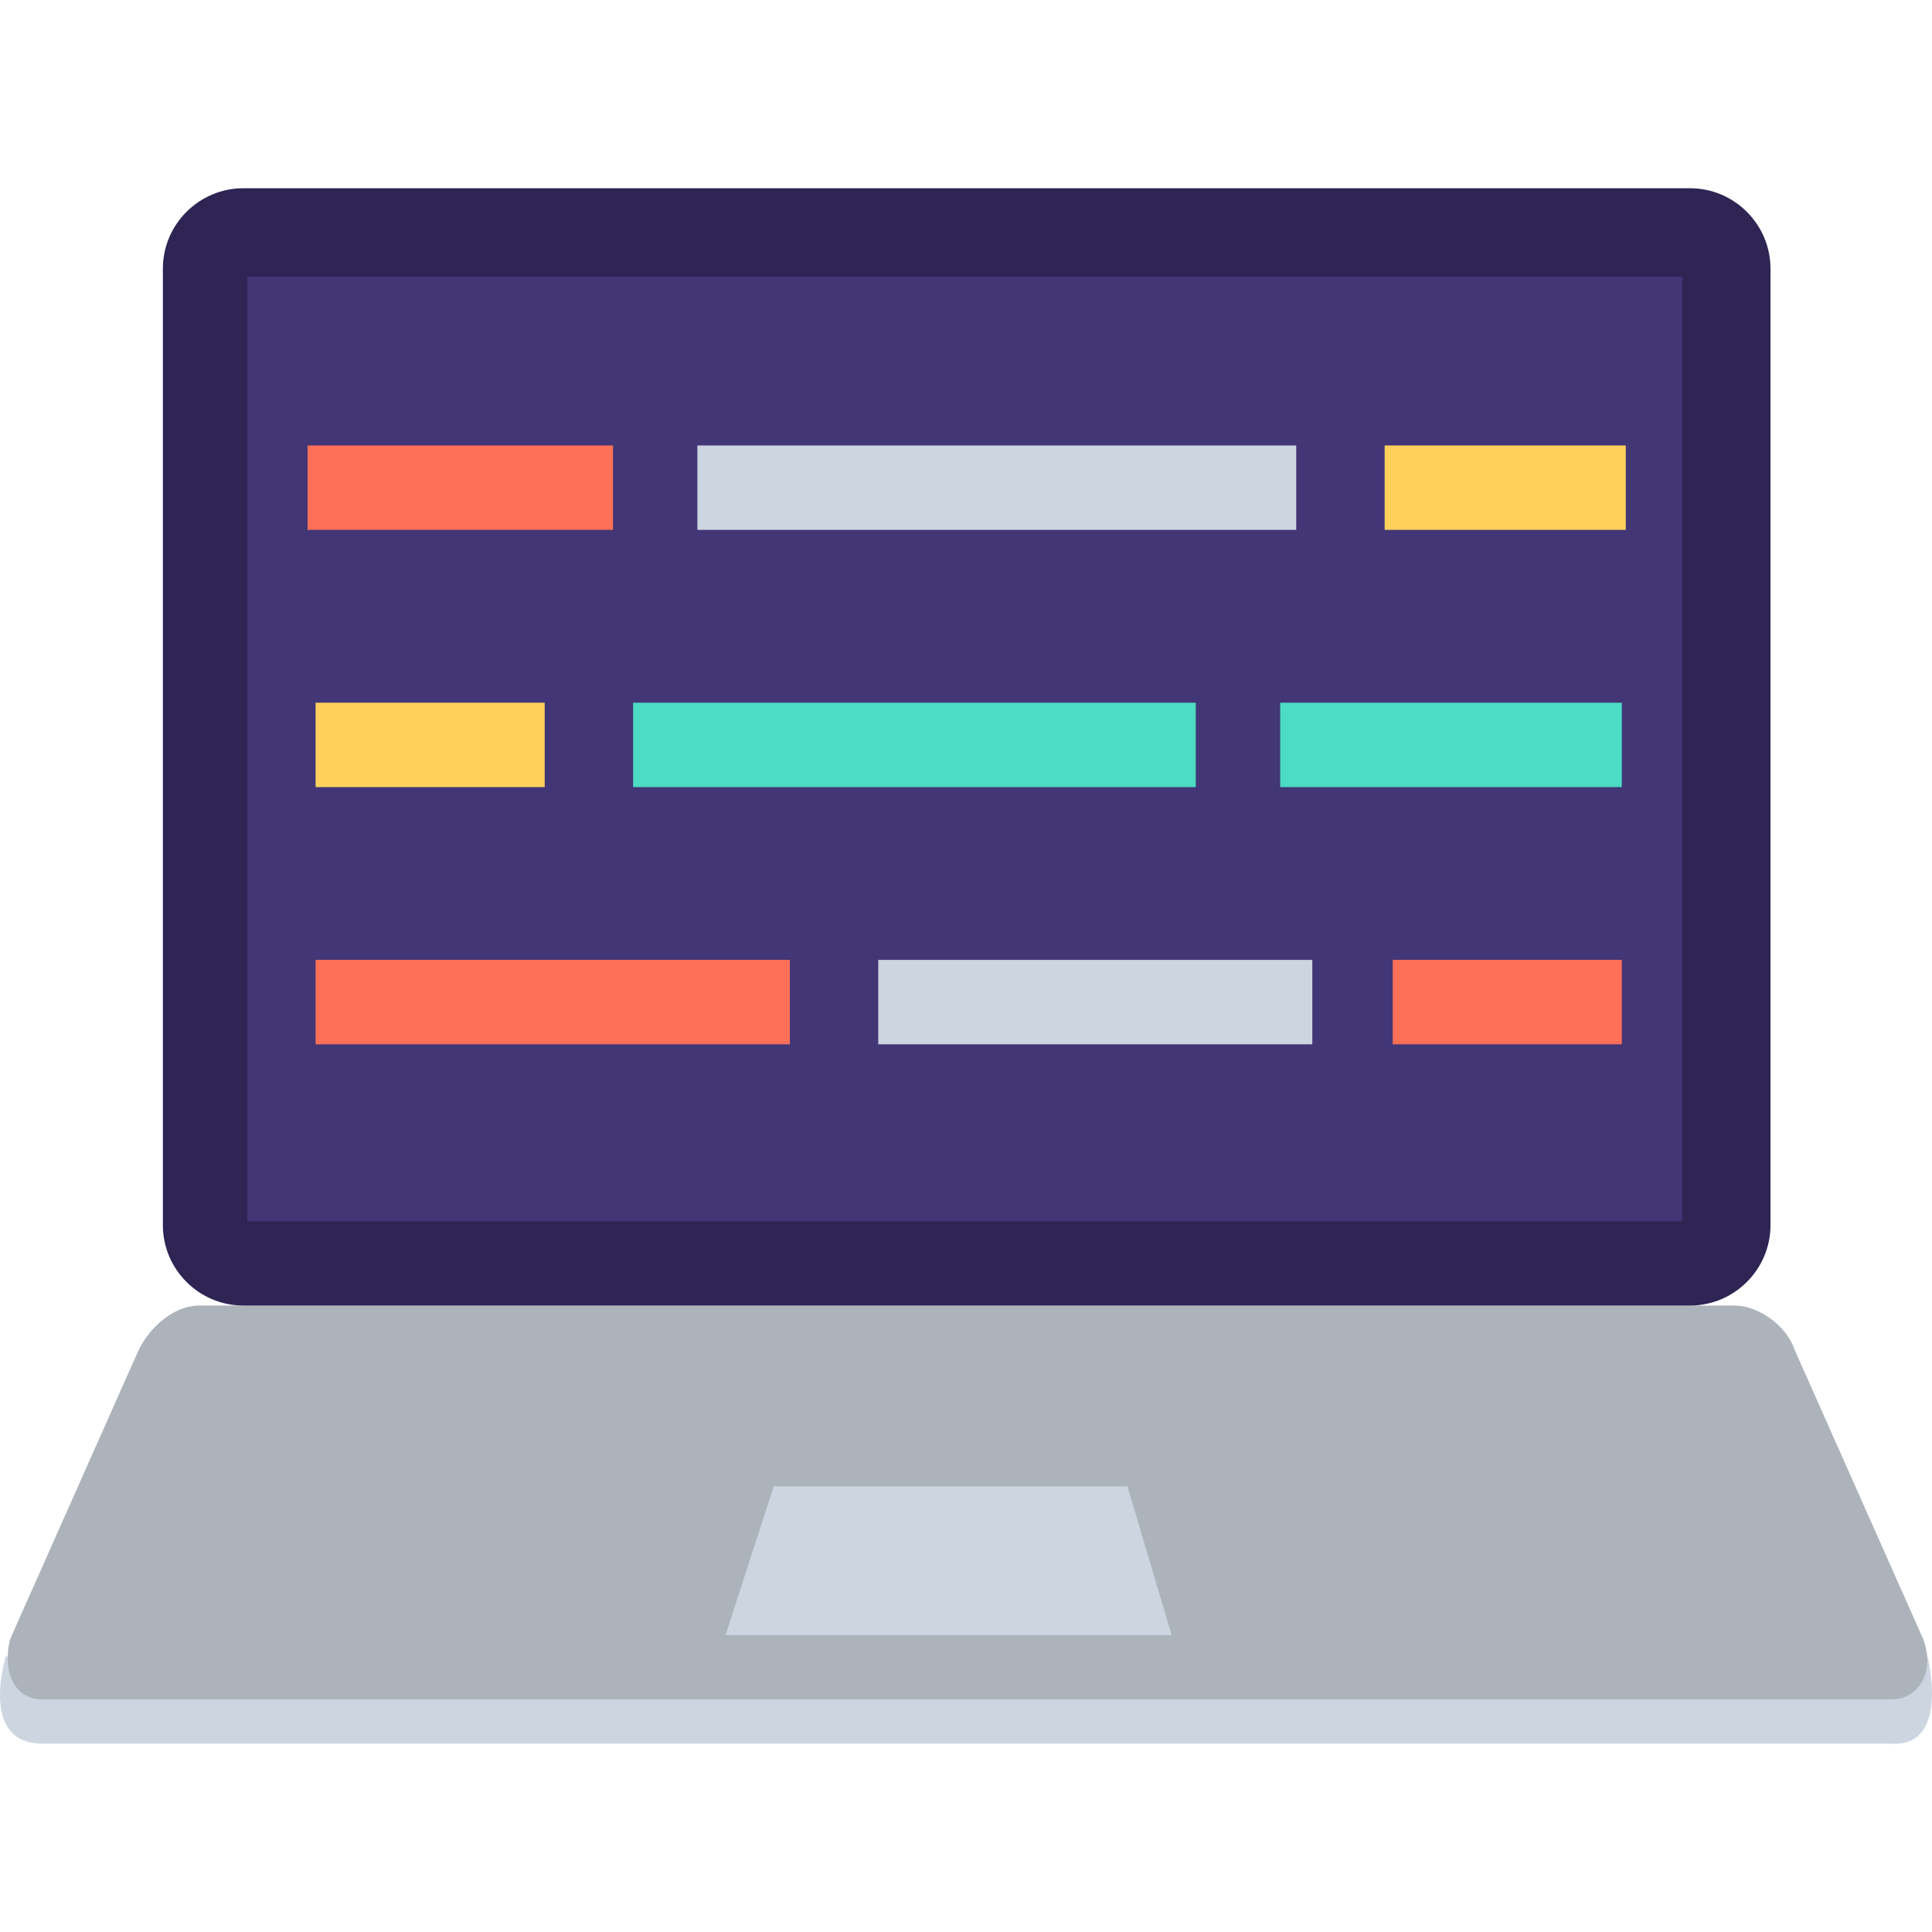
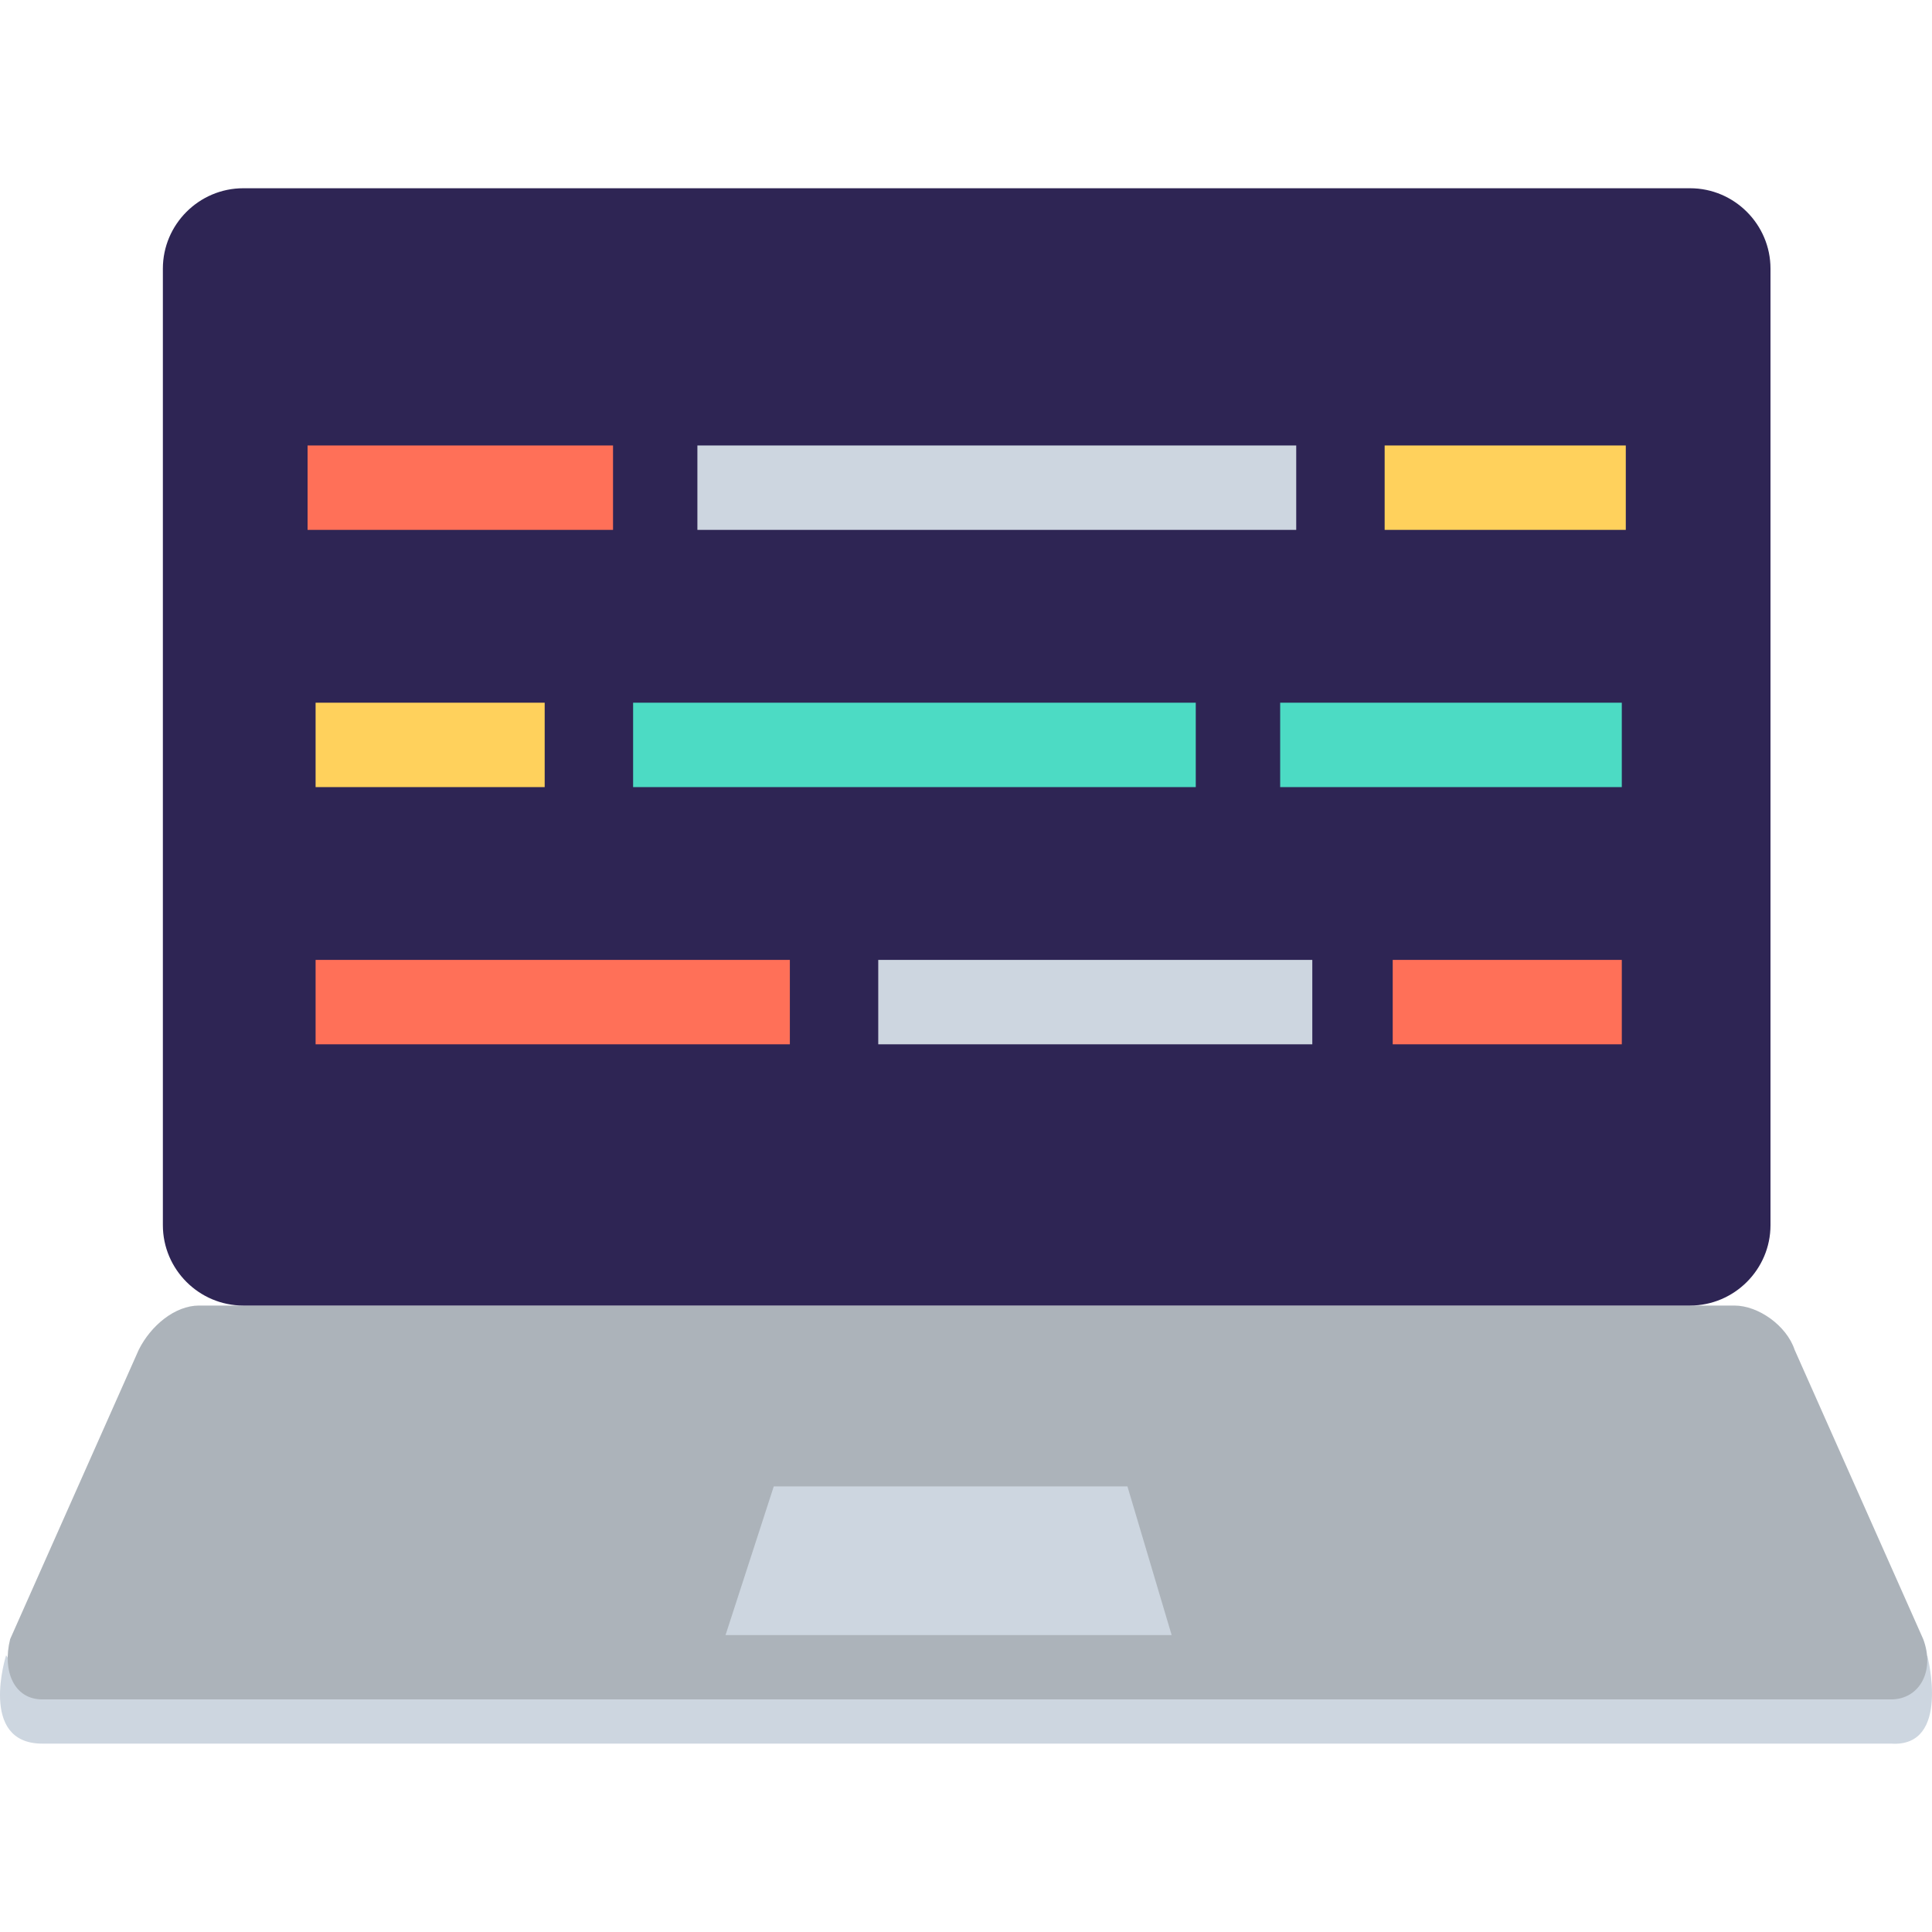
<svg xmlns="http://www.w3.org/2000/svg" width="512" height="512" x="0" y="0" viewBox="0 0 512.757 512.757" style="enable-background:new 0 0 512 512" xml:space="preserve" class="">
  <g>
    <path style="" d="M511.493,439.295c-2.133,3.2-5.333,10.667-9.6,10.667H11.226c-3.2,0-7.467-7.467-9.6-10.667 c0,0-7.467,23.467,9.6,23.467h490.667C517.893,463.828,511.493,439.295,511.493,439.295z" fill="#cdd6e0" data-original="#cdd6e0" />
    <path style="" d="M460.293,346.495H52.826c-6.4,0-12.8,5.333-16,11.733l-34.133,76.8c-2.133,8.533,1.067,16,8.533,16 h490.667c7.467,0,11.733-7.467,8.533-16l-34.133-76.8C474.159,351.828,466.693,346.495,460.293,346.495z" fill="#acb3ba" data-original="#acb3ba" />
    <polygon style="" points="310.959,433.962 192.559,433.962 205.359,394.495 299.226,394.495 " fill="#cdd6e0" data-original="#cdd6e0" />
    <path style="" d="M448.559,346.495h-384c-11.733,0-21.333-9.6-21.333-21.333V71.295c0-11.733,9.6-21.333,21.333-21.333 h384c11.733,0,21.333,9.6,21.333,21.333v253.867C469.893,336.895,460.293,346.495,448.559,346.495z" fill="#2e2554" data-original="#334a5e" class="" />
-     <rect x="65.63" y="73.43" style="" width="380.8" height="250.67" fill="#423676" data-original="#40596b" class="" />
    <rect x="83.76" y="186.5" style="" width="60.8" height="22.4" fill="#ffd15c" data-original="#ffd15c" class="" />
    <g>
      <rect x="168.03" y="186.5" style="" width="149.33" height="22.4" fill="#4cdbc4" data-original="#4cdbc4" />
      <rect x="339.76" y="186.5" style="" width="90.67" height="22.4" fill="#4cdbc4" data-original="#4cdbc4" />
    </g>
    <rect x="83.76" y="254.76" style="" width="125.87" height="22.4" fill="#ff7058" data-original="#ff7058" />
    <rect x="233.09" y="254.76" style="" width="115.2" height="22.4" fill="#cdd6e0" data-original="#cdd6e0" />
    <g>
      <rect x="369.63" y="254.76" style="" width="60.8" height="22.4" fill="#ff7058" data-original="#ff7058" />
      <rect x="81.63" y="118.23" style="" width="81.07" height="22.4" fill="#ff7058" data-original="#ff7058" />
    </g>
    <rect x="367.49" y="118.23" style="" width="64" height="22.4" fill="#ffd15c" data-original="#ffd15c" class="" />
    <rect x="185.09" y="118.23" style="" width="158.93" height="22.4" fill="#cdd6e0" data-original="#cdd6e0" />
    <g> </g>
    <g> </g>
    <g> </g>
    <g> </g>
    <g> </g>
    <g> </g>
    <g> </g>
    <g> </g>
    <g> </g>
    <g> </g>
    <g> </g>
    <g> </g>
    <g> </g>
    <g> </g>
    <g> </g>
  </g>
</svg>